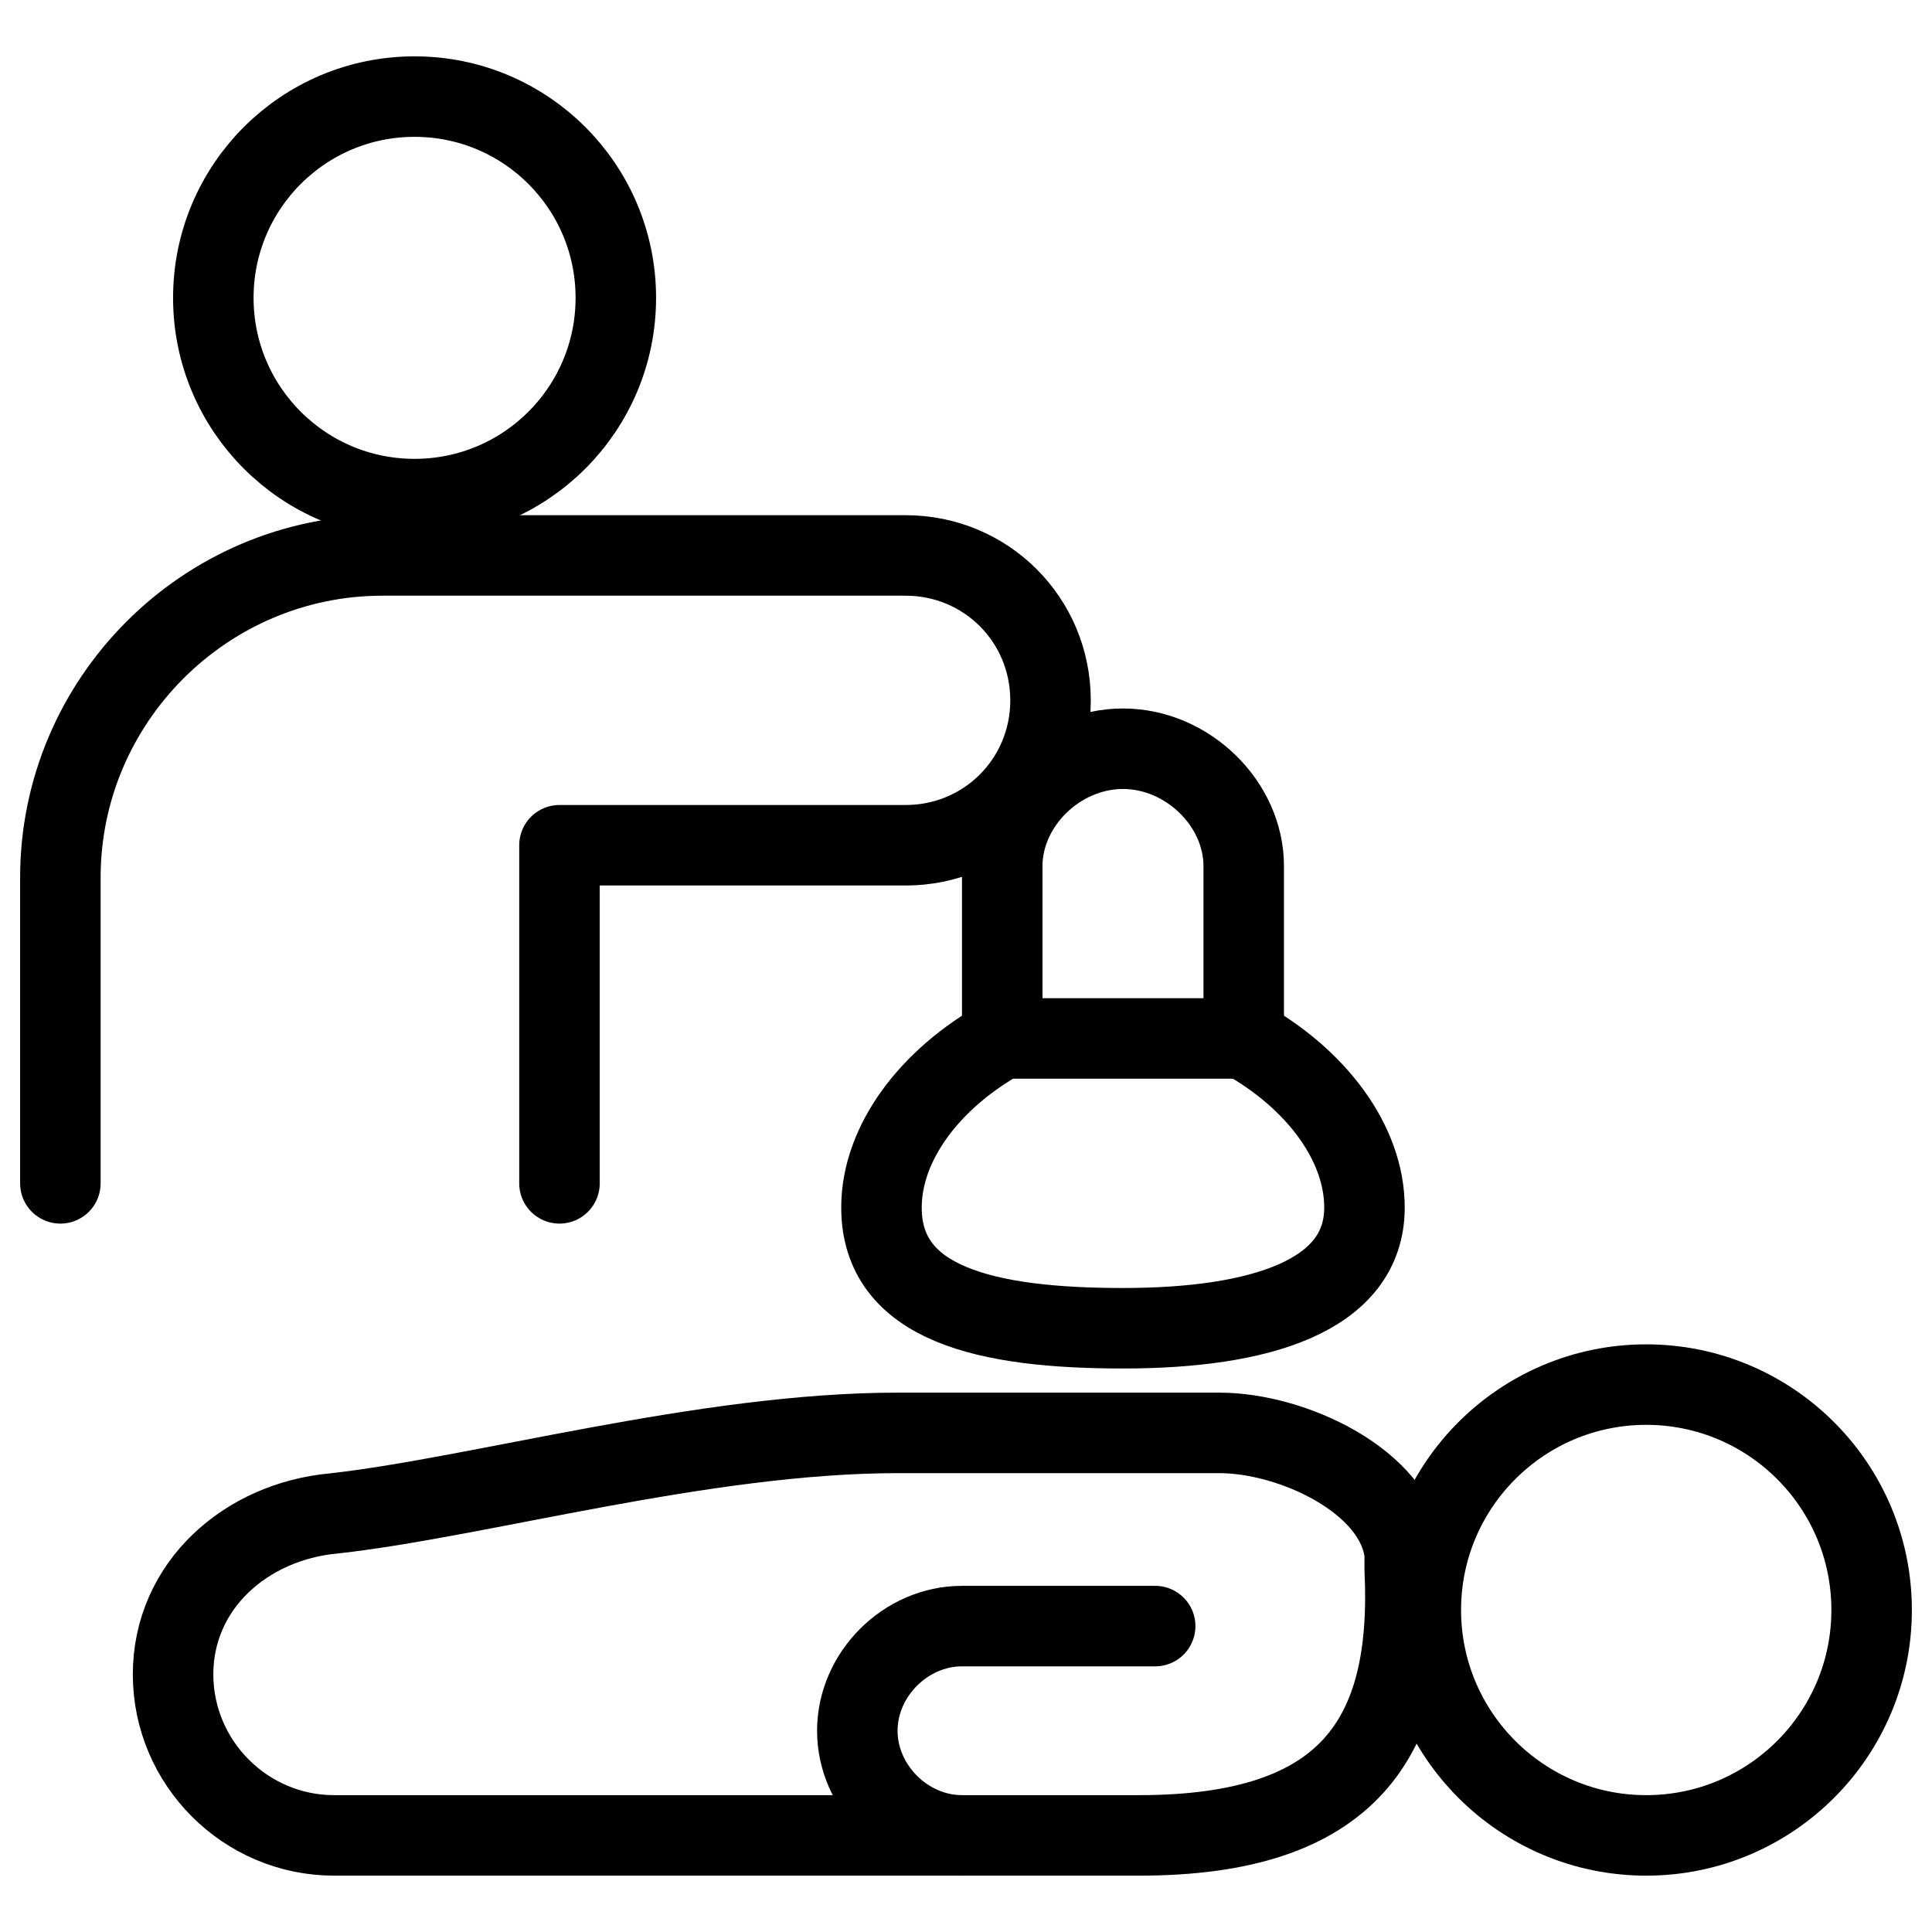
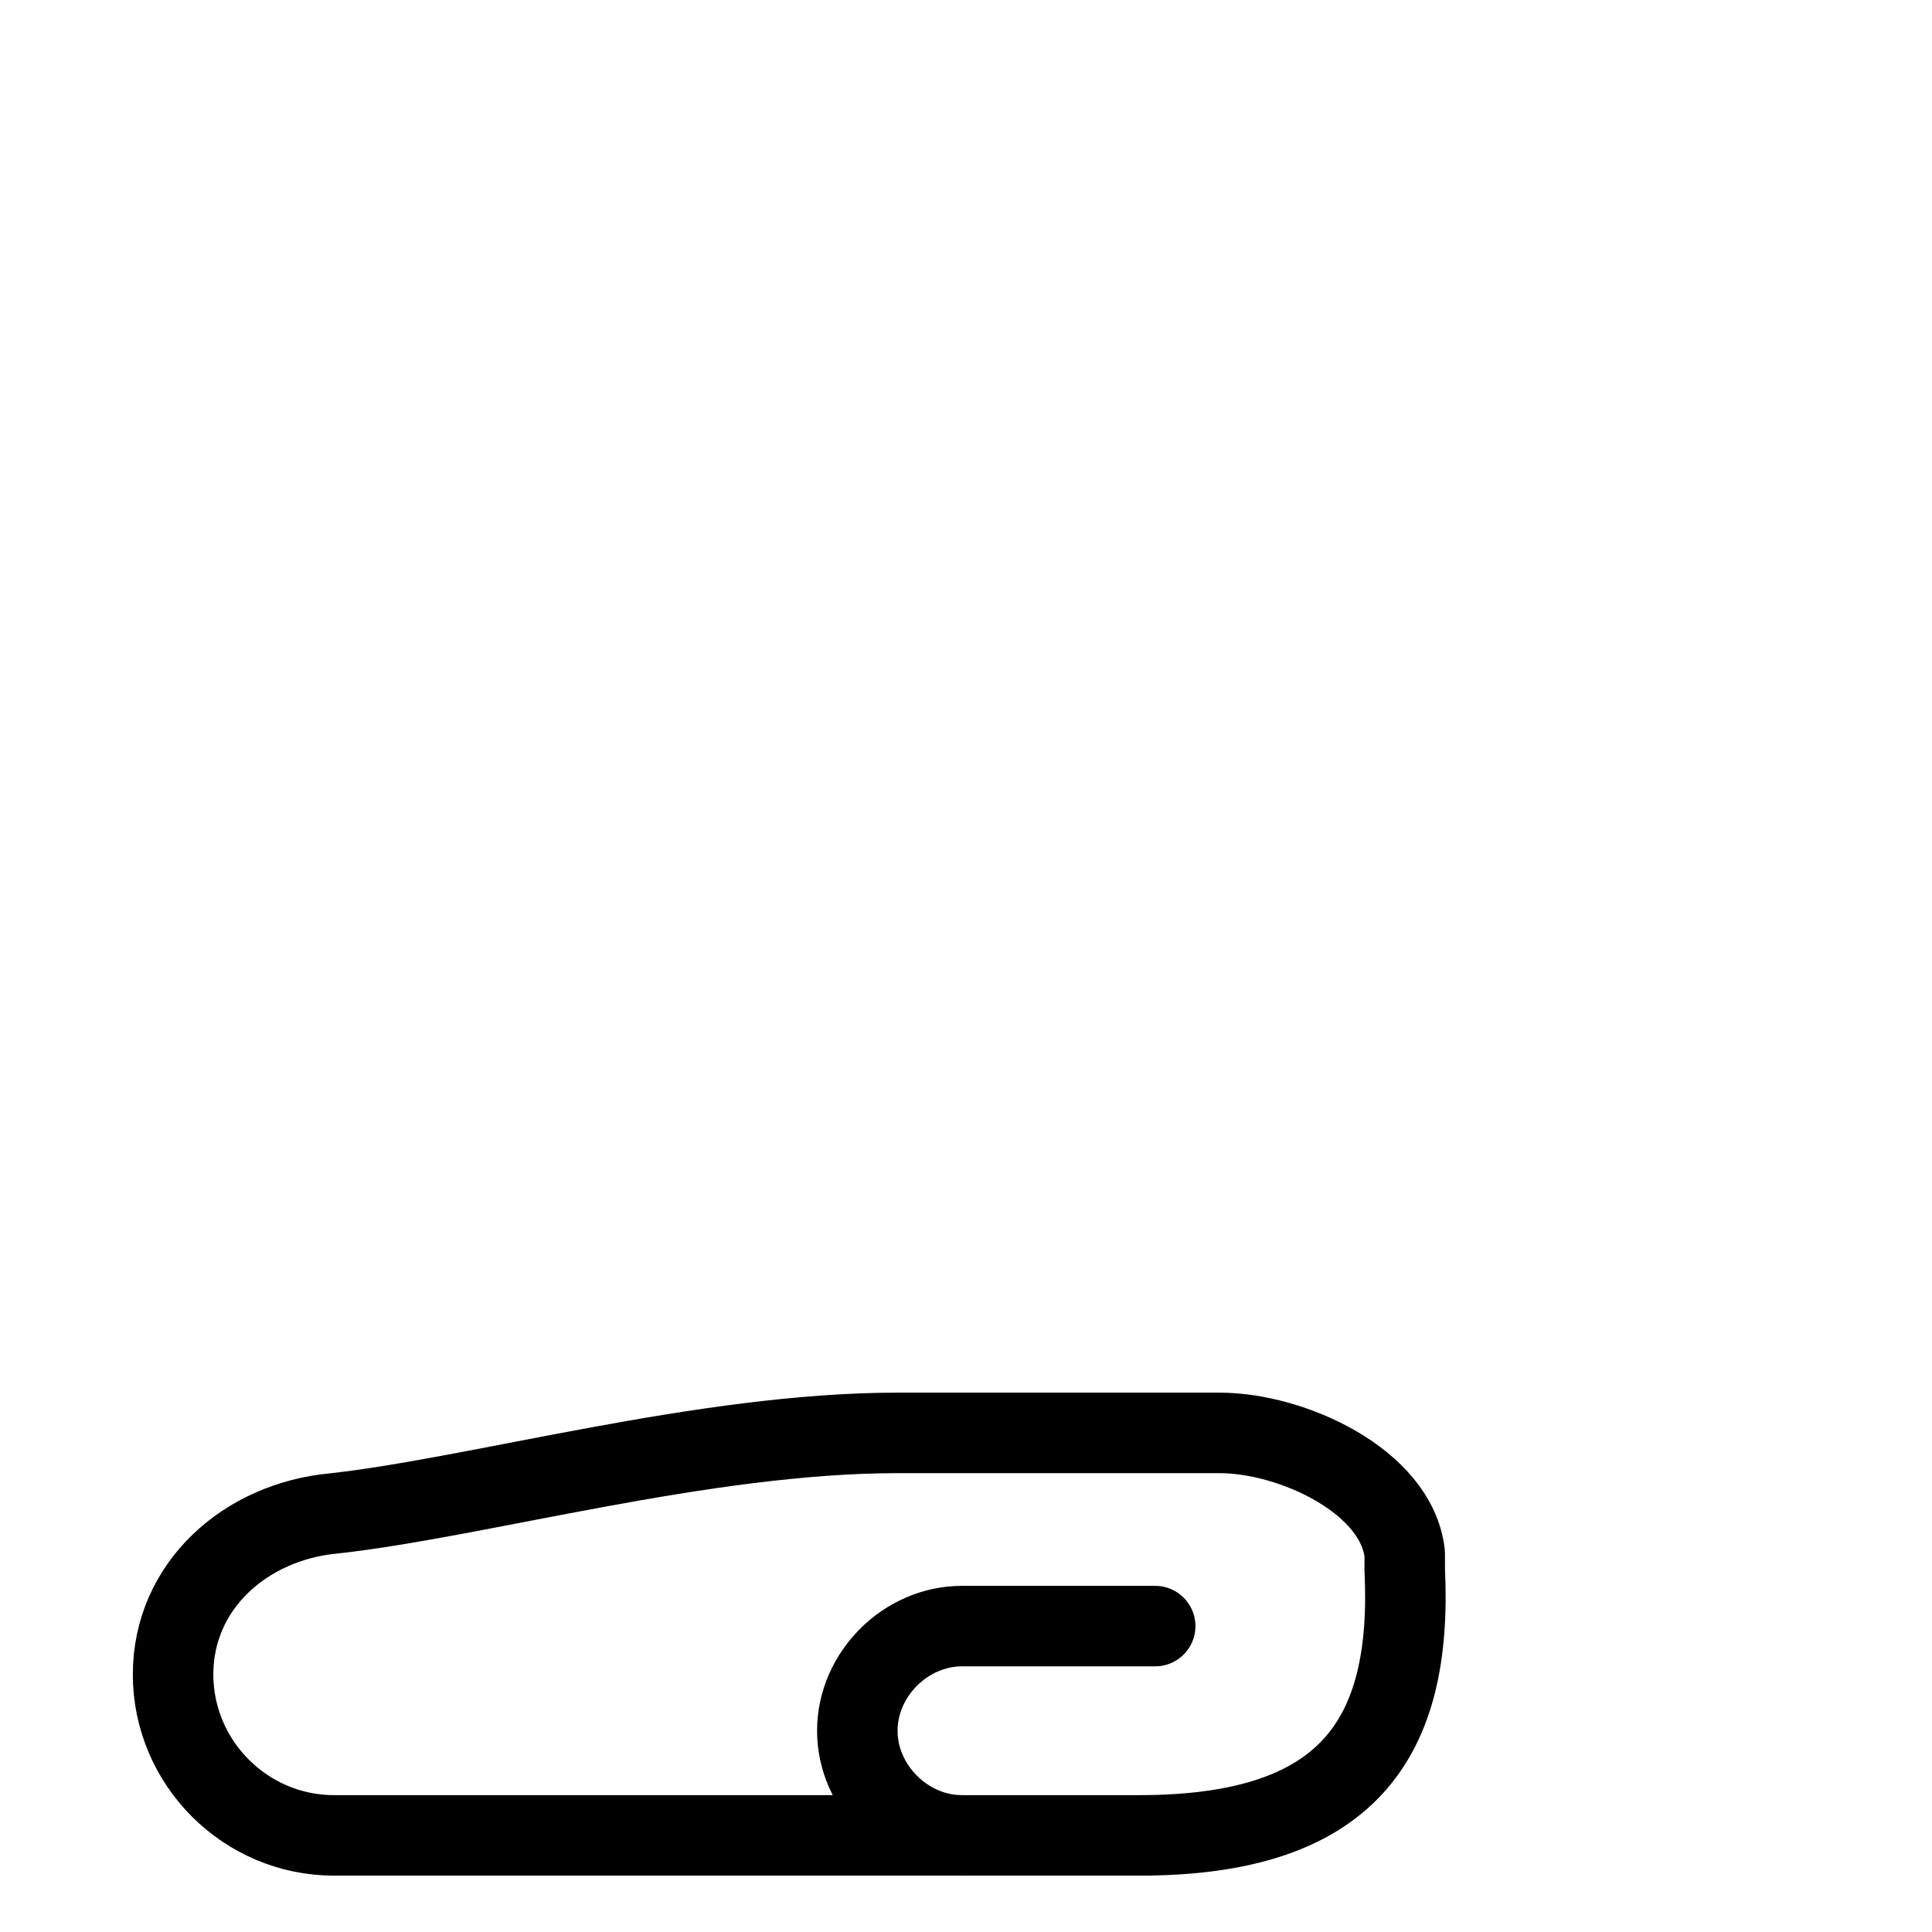
<svg xmlns="http://www.w3.org/2000/svg" fill="none" viewBox="0 0 24 24">
-   <path stroke="#000000" stroke-linecap="round" stroke-linejoin="round" stroke-miterlimit="10" d="M5.15 6.2c1.381 0 2.5 -1.119 2.5 -2.5s-1.119 -2.5 -2.5 -2.5c-1.381 0 -2.5 1.119 -2.5 2.5s1.119 2.5 2.5 2.5Z" stroke-width="1" />
-   <path stroke="#000000" stroke-linecap="round" stroke-linejoin="round" stroke-miterlimit="10" d="M0.75 14.7v-3.8c0 -2.2 1.8 -4 4 -4h6.5c1 0 1.8 0.8 1.8 1.8S12.25 10.5 11.25 10.5h-4.3v4.2" stroke-width="1" />
-   <path stroke="#000000" stroke-linecap="round" stroke-linejoin="round" stroke-miterlimit="10" d="M20.45 22.8c1.546 0 2.8 -1.254 2.8 -2.8 0 -1.546 -1.254 -2.8 -2.8 -2.8 -1.546 0 -2.8 1.254 -2.8 2.8 0 1.546 1.254 2.8 2.8 2.8Z" stroke-width="1" />
  <path stroke="#000000" stroke-linecap="round" stroke-linejoin="round" stroke-miterlimit="10" d="M11.95 22.8c-0.7 0 -1.3 -0.6 -1.3 -1.3 0 -0.7 0.6 -1.3 1.3 -1.3h2.4" stroke-width="1" />
  <path stroke="#000000" stroke-linecap="round" stroke-linejoin="round" stroke-miterlimit="10" d="M4.15 18.8c-1.1 0.1 -2 0.9 -2 2s0.9 2 2 2l10 0c2.6 0 3.4 -1.2 3.3 -3.3l0 -0.2c-0.1 -0.9 -1.4 -1.5 -2.3 -1.5l-4 0c-2.4 0 -5.2 0.8 -7 1Z" stroke-width="1" />
-   <path stroke="#000000" stroke-linecap="round" stroke-linejoin="round" stroke-miterlimit="10" d="M15.45 12.9h-3v-2.14c0 -0.778 0.7 -1.459 1.5 -1.459s1.5 0.681 1.5 1.459V12.9Z" stroke-width="1" />
-   <path stroke="#000000" stroke-linecap="round" stroke-linejoin="round" stroke-miterlimit="10" d="M12.45 12.9c-0.9 0.5 -1.5 1.3 -1.5 2.1 0 1.2 1.3 1.5 3 1.5s3 -0.4 3 -1.5c0 -0.8 -0.6 -1.6 -1.5 -2.1" stroke-width="1" />
</svg>